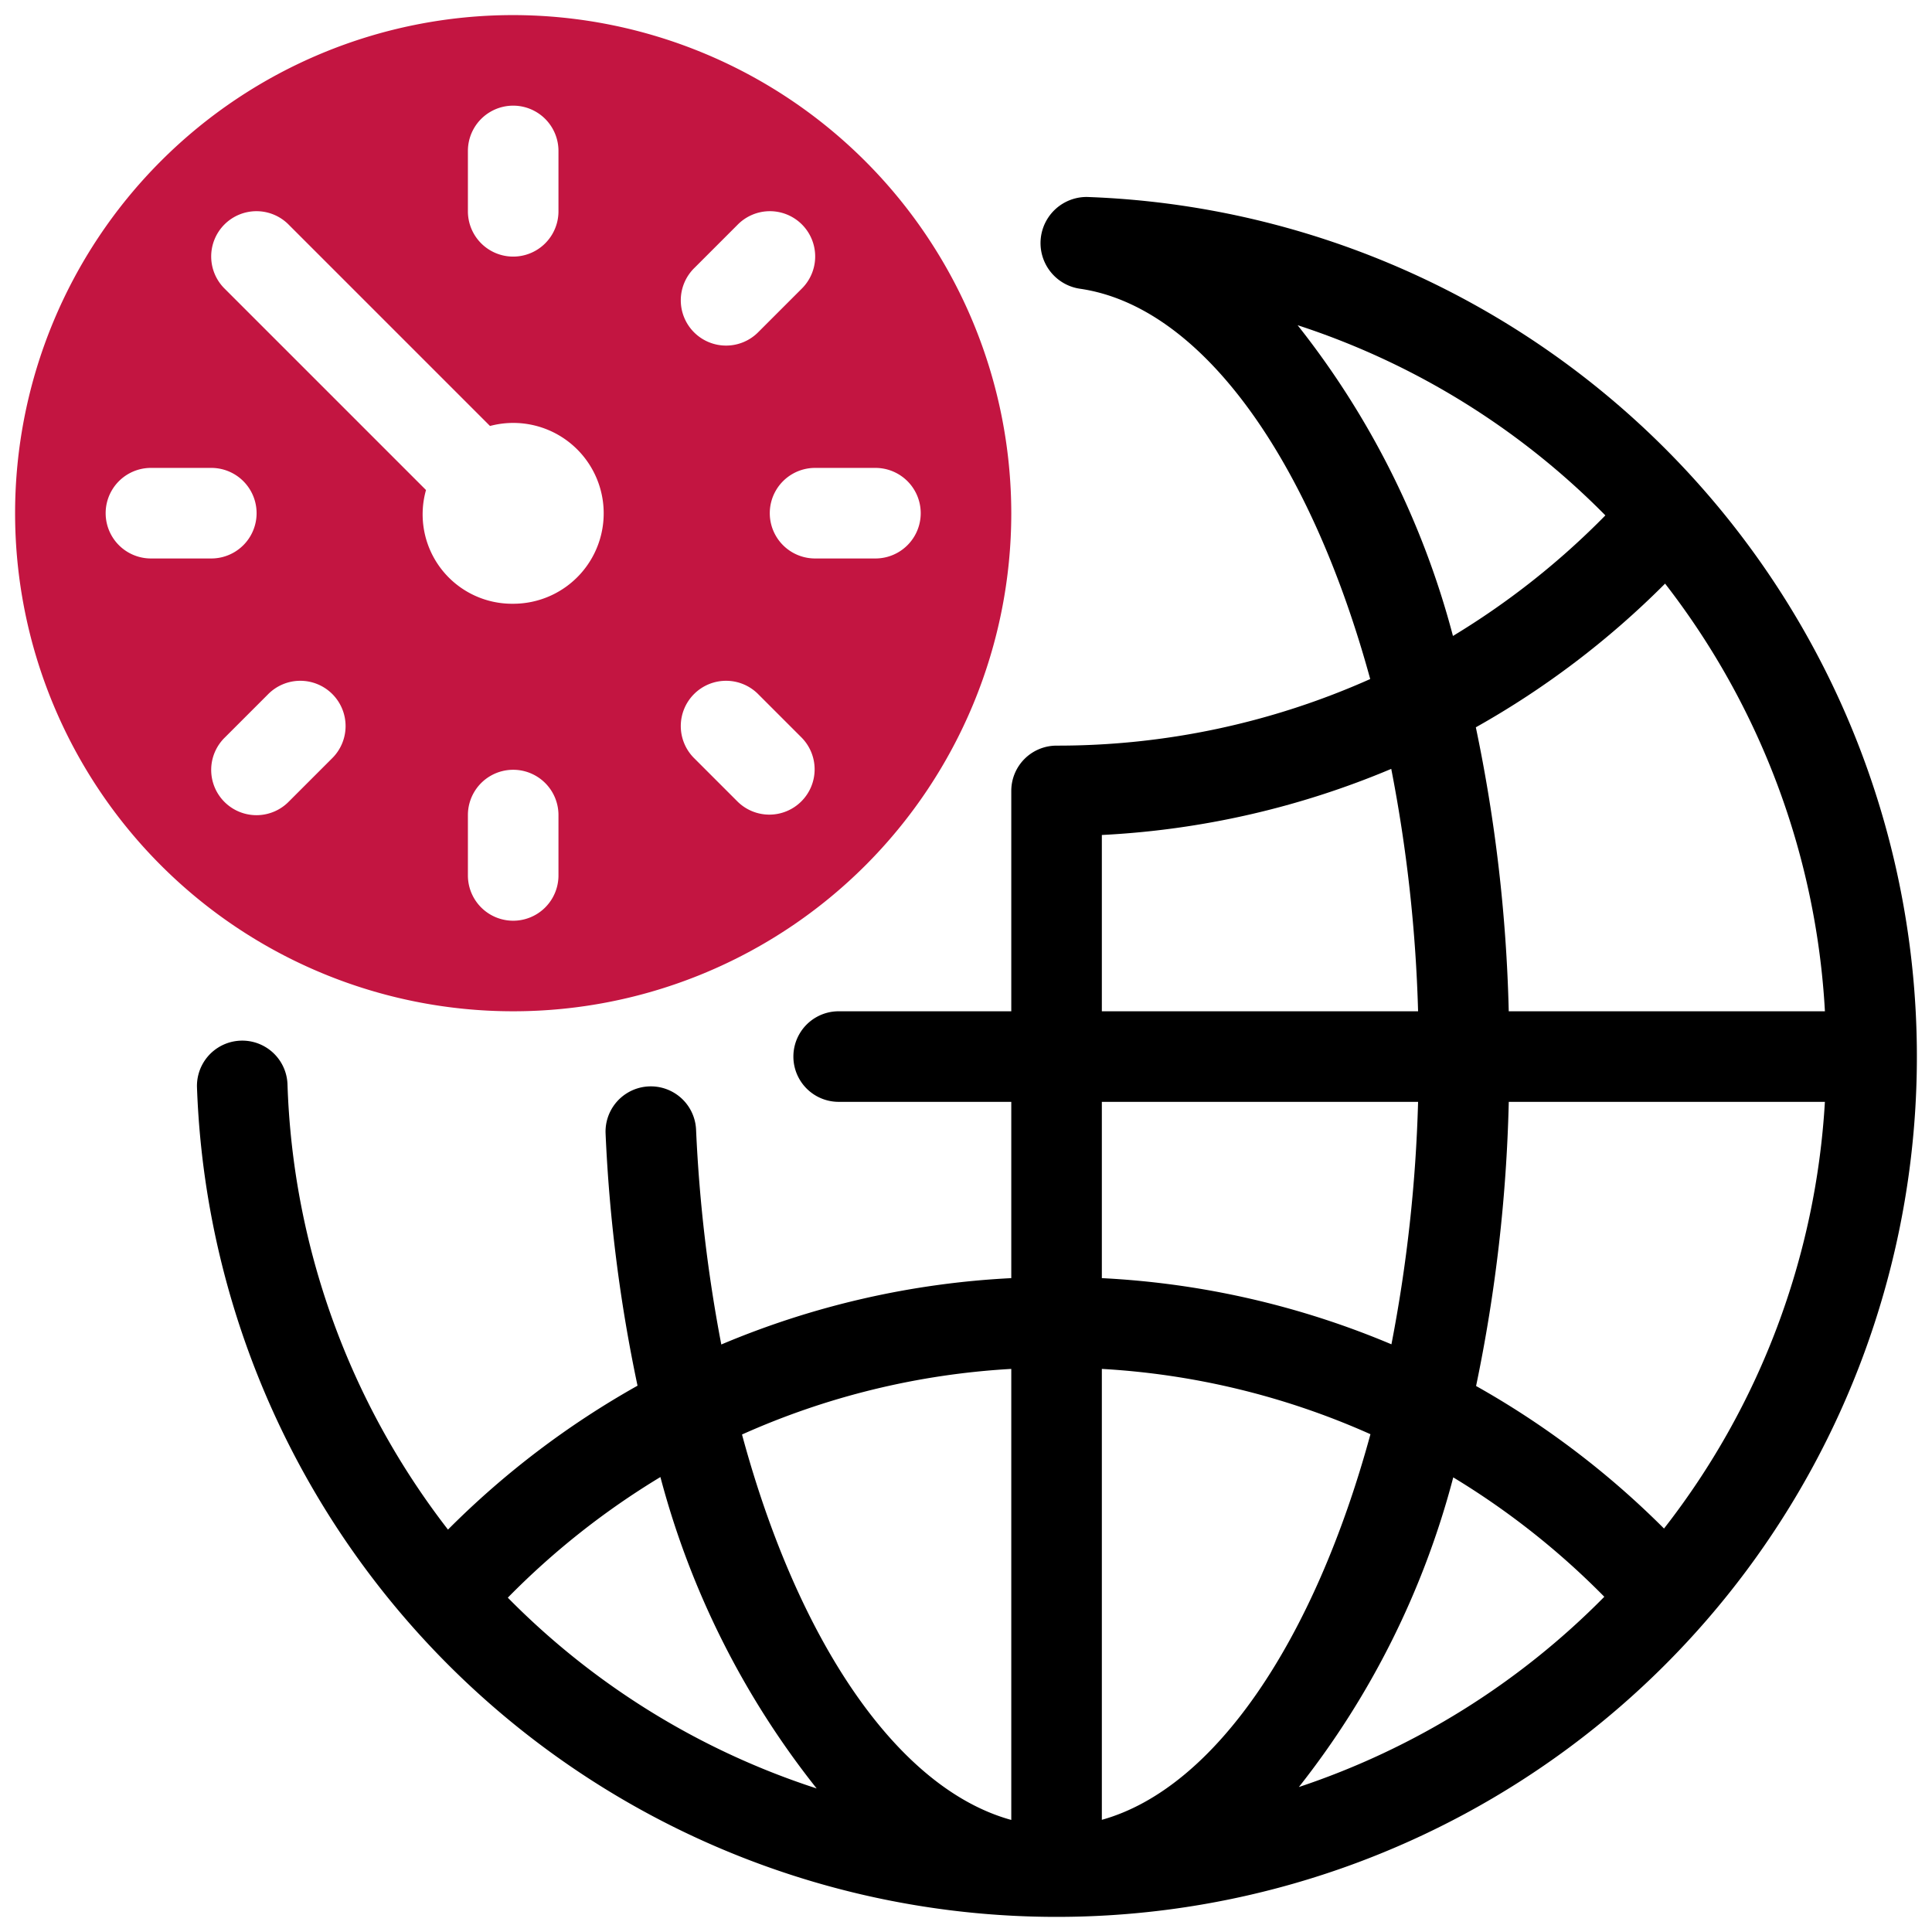
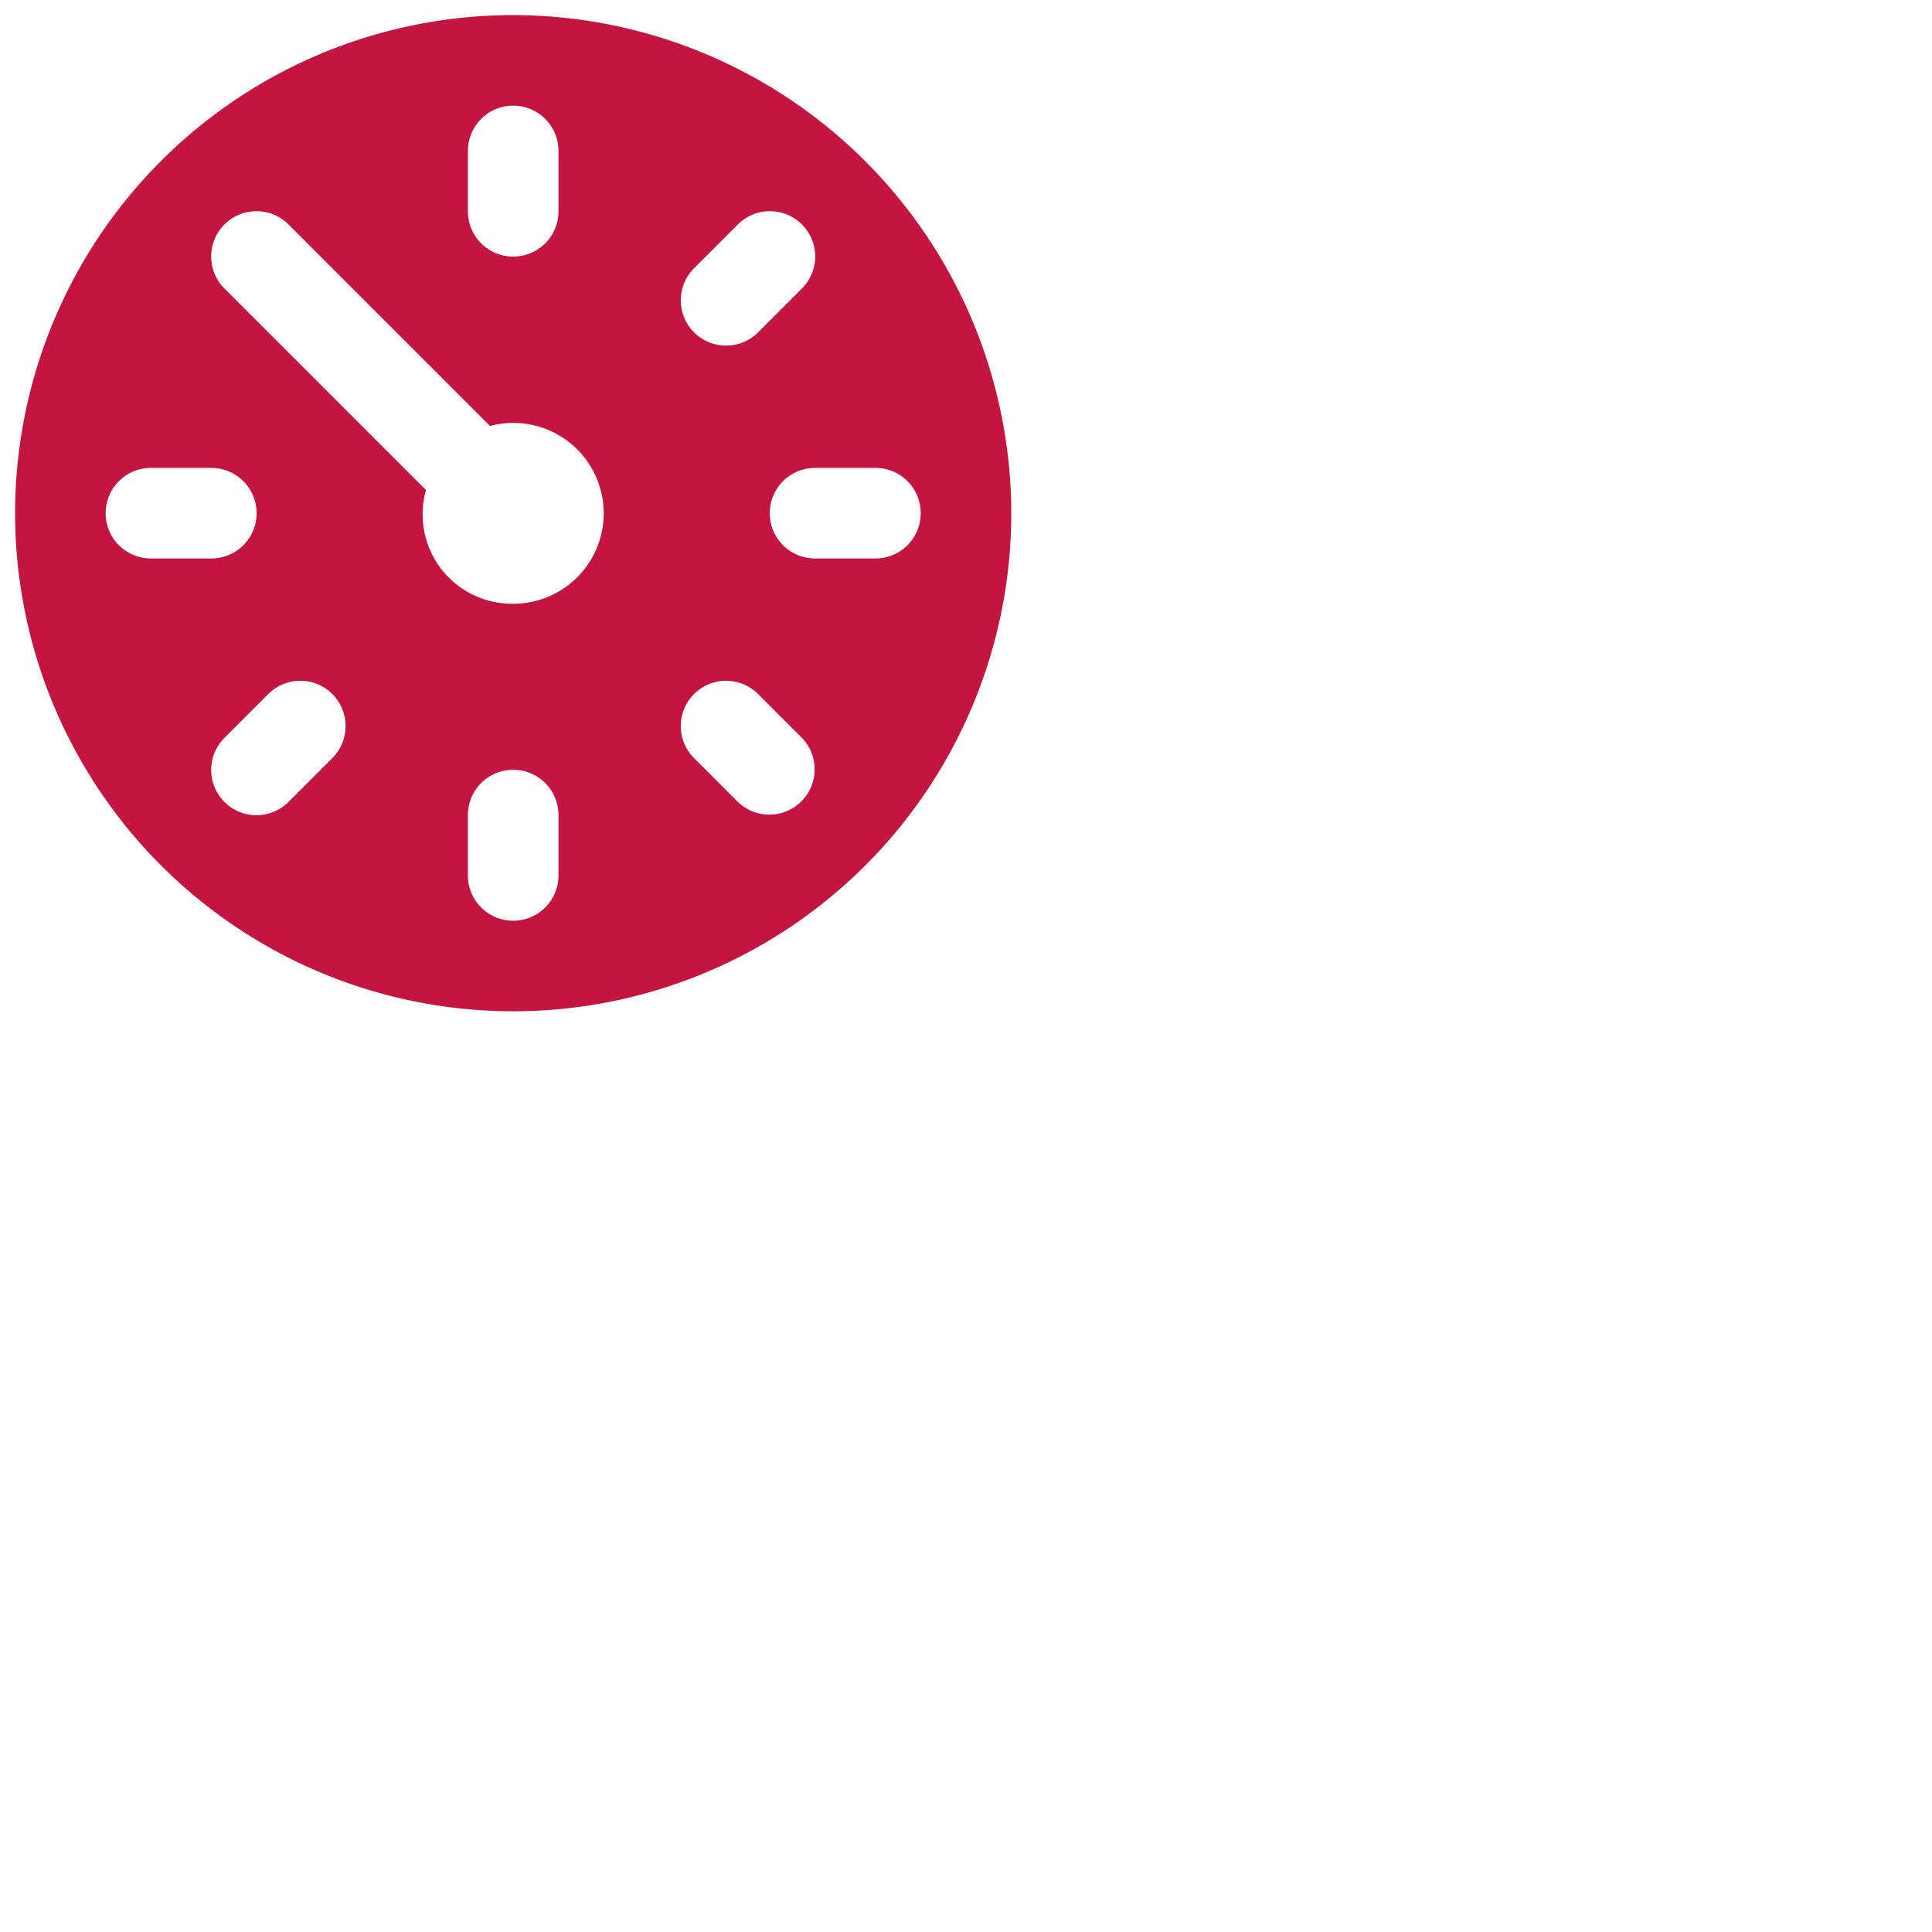
<svg xmlns="http://www.w3.org/2000/svg" id="artwork" width="512" height="512" viewBox="0 0 64 64">
  <path d="M17,.5A16.5,16.5,0,1,0,33.5,17,16.519,16.519,0,0,0,17,.5Zm6.01,8.369L24.425,7.454a1.5,1.5,0,1,1,2.121,2.121l-1.415,1.415a1.5,1.5,0,1,1-2.121-2.121ZM15.5,5a1.5,1.5,0,0,1,3,0V7a1.5,1.5,0,0,1-3,0ZM5,18.5a1.5,1.5,0,0,1,0-3H7a1.5,1.5,0,0,1,0,3Zm5.99,6.631L9.575,26.546a1.5,1.5,0,1,1-2.121-2.121l1.415-1.415a1.5,1.5,0,1,1,2.121,2.121ZM18.5,29a1.5,1.5,0,0,1-3,0V27a1.5,1.5,0,0,1,3,0ZM17,20a2.962,2.962,0,0,1-2.888-3.767L7.454,9.575A1.5,1.5,0,1,1,9.575,7.454l6.657,6.657A2.995,2.995,0,1,1,17,20Zm9.546,6.546a1.499,1.499,0,0,1-2.121,0l-1.415-1.415a1.5,1.5,0,1,1,2.121-2.121L26.546,24.425A1.499,1.499,0,0,1,26.546,26.546ZM29,18.5H27a1.5,1.5,0,0,1,0-3h2a1.5,1.5,0,0,1,0,3Z" style="fill:#c31541" />
-   <path d="M36.01,6.525A1.528,1.528,0,0,0,35.77,9.564c4.077.587,7.652,5.734,9.62,12.93A25.395,25.395,0,0,1,35,24.7a1.5,1.5,0,0,0-1.5,1.5V33.5H27.782a1.5,1.5,0,0,0,0,3H33.5v5.84a28.323,28.323,0,0,0-9.606,2.198,49.379,49.379,0,0,1-.836-7.119,1.5,1.5,0,0,0-2.997.137,51.054,51.054,0,0,0,1.058,8.347,28.64,28.64,0,0,0-6.279,4.767A25.437,25.437,0,0,1,9.523,35.904a1.5,1.5,0,0,0-2.998.105A28.496,28.496,0,1,0,36.01,6.525ZM16.822,52.925A25.72,25.72,0,0,1,21.877,48.929a28.119,28.119,0,0,0,5.176,10.316A25.34,25.34,0,0,1,16.822,52.925ZM33.5,60.288c-3.772-1.038-7.07-5.917-8.92-12.768A25.306,25.306,0,0,1,33.5,45.347ZM60.453,33.5H49.979A51.749,51.749,0,0,0,48.889,24.093a28.643,28.643,0,0,0,6.269-4.76A25.394,25.394,0,0,1,60.453,33.5ZM42.985,10.773a25.327,25.327,0,0,1,10.195,6.3,25.702,25.702,0,0,1-5.049,3.994A28.077,28.077,0,0,0,42.985,10.773ZM36.5,27.66a28.329,28.329,0,0,0,9.587-2.19A49.023,49.023,0,0,1,46.976,33.5H36.5ZM36.5,36.5H46.976a49.237,49.237,0,0,1-.883,8.032A28.326,28.326,0,0,0,36.5,42.34Zm0,23.784V45.347a25.307,25.307,0,0,1,8.898,2.163C43.546,54.306,40.265,59.233,36.5,60.284Zm6.526-1.085A28.019,28.019,0,0,0,48.141,48.94a25.703,25.703,0,0,1,5.004,3.955A25.543,25.543,0,0,1,43.026,59.198Zm12.097-8.564a28.632,28.632,0,0,0-6.226-4.722A51.963,51.963,0,0,0,49.98,36.5H60.452A25.36,25.36,0,0,1,55.123,50.634Z" />
</svg>